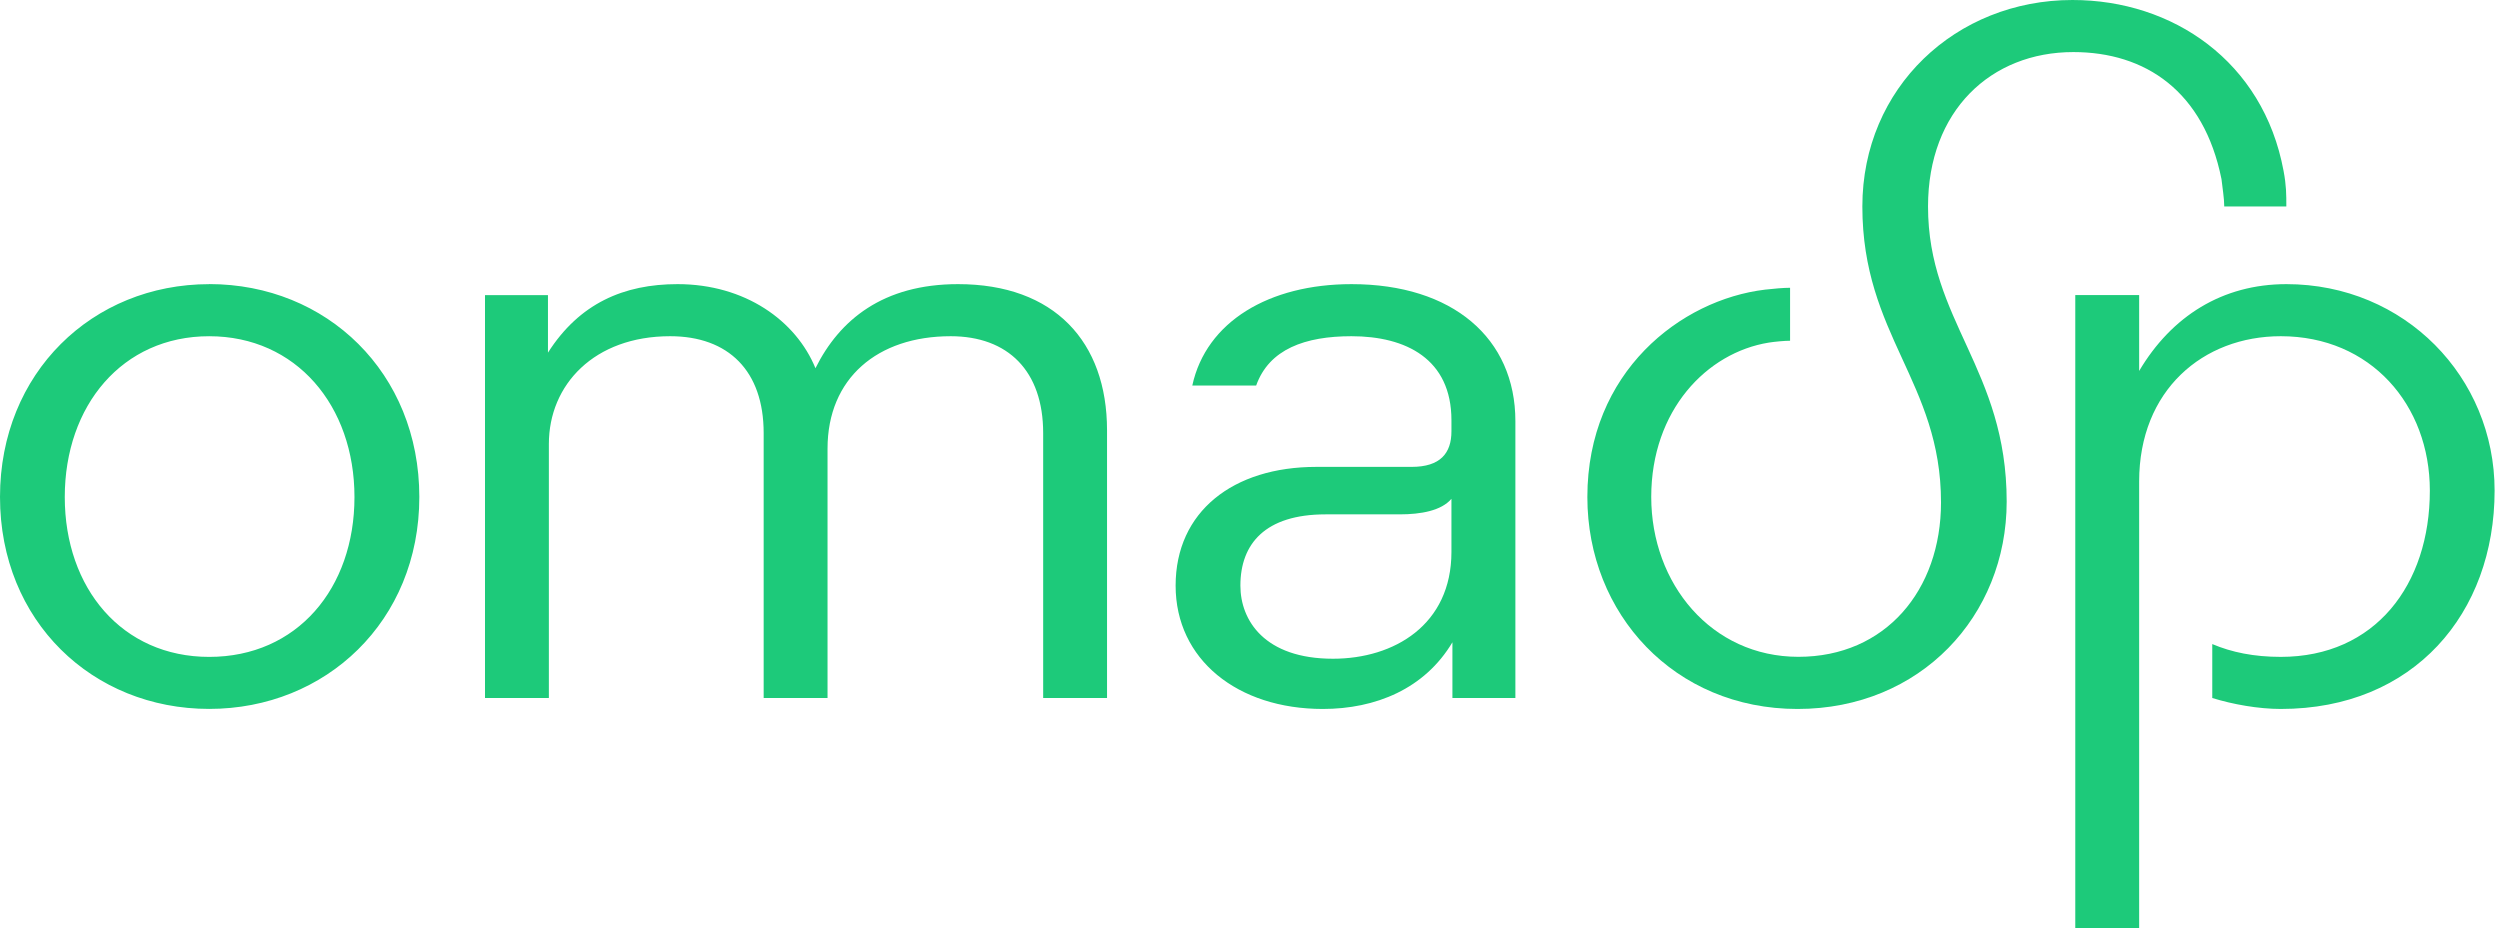
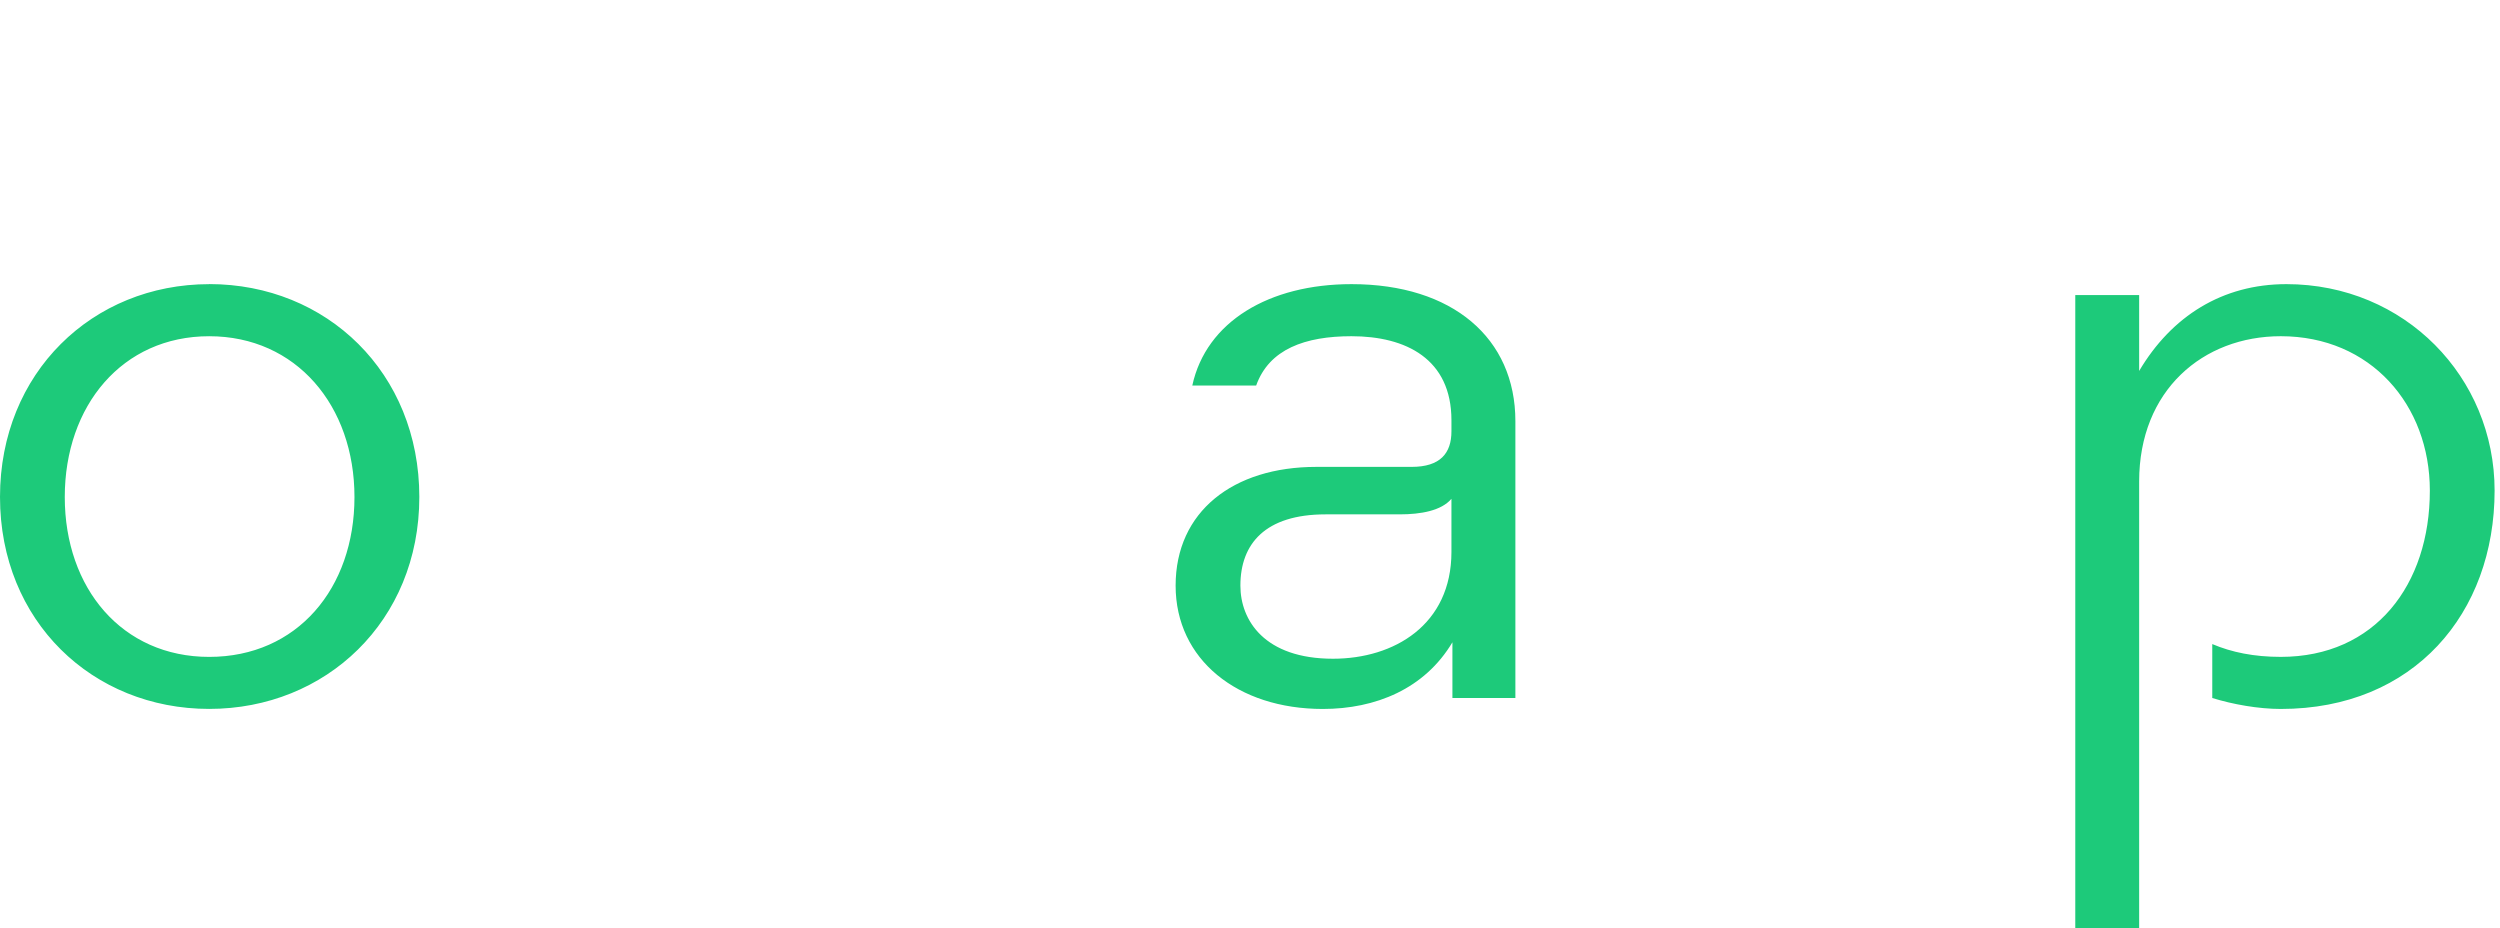
<svg xmlns="http://www.w3.org/2000/svg" width="404" height="150" fill="none" viewBox="0 0 404 150">
-   <path fill="#1DCA7A" d="M153.621 54.332c9.278 0 14.955 5.614 14.955 15.646v42.818h10.321V69.535c0-14.317-8.526-23.618-24.076-23.618-12.116 0-19.15 5.758-23.043 13.586-3.142-7.673-11.365-13.586-22.281-13.586-8.683 0-15.864 3.1-20.946 11.073v-9.301H78.376v65.107h10.321V71.75c0-9.59 7.337-17.418 19.599-17.418 9.425 0 15.112 5.614 15.112 15.646v42.818h10.322V72.492c0-11.372 8.077-18.16 19.891-18.16Zm205.832-20.97h10.019c0-1.927 0-3.4-.45-5.758C365.734 9.888 351.072 0 334.915 0c-18.847 0-33.958 14.173-33.958 33.362 0 20.817 12.711 28.346 12.711 47.834 0 14.173-8.975 24.946-23.043 24.946-14.069 0-23.784-11.814-23.784-25.832s8.975-23.33 19.004-24.947c.898-.144 2.536-.299 3.433-.299v-8.559c-1.043 0-2.692.144-4.038.3-13.609 1.627-28.721 13.286-28.721 33.516 0 18.89 14.069 34.248 33.96 34.248s33.802-15.06 33.802-33.517c0-21.404-12.71-29.232-12.71-47.679 0-15.502 10.176-24.958 23.482-24.958 11.666 0 21.091 6.345 23.941 20.529.144 1.329.447 3.1.447 4.43" />
  <path fill="#1DCA7A" d="M369.472 45.917c-10.322 0-18.544 5.171-23.785 14.03V47.688h-10.322V150h10.322V77.806c0-14.76 10.322-23.474 22.888-23.474 14.506 0 24.088 11.073 24.088 24.947 0 15.214-8.832 26.873-24.088 26.873-4.341 0-7.931-.741-11.072-2.07v8.714c3.297 1.03 7.481 1.772 11.072 1.772 21.541 0 34.553-15.502 34.553-35.289 0-18.303-14.506-33.362-33.656-33.362Zm-151.073 0c-13.306 0-23.482 6.057-25.725 16.388h10.321c2.098-5.902 7.932-7.973 15.404-7.973 8.829 0 16.155 3.688 16.155 13.586v1.772c0 3.544-1.795 5.758-6.429 5.758h-15.403c-13.463 0-22.741 7.23-22.741 19.189 0 11.958 10.018 19.931 23.784 19.931 8.526 0 16.458-3.245 20.946-10.774v9.002h10.175V68.062c0-13.43-10.175-22.145-26.476-22.145h-.011Zm16.155 43.261c0 11.804-9.267 17.273-19.14 17.273-11.073 0-14.966-6.2-14.966-11.814 0-6.788 4.039-11.516 13.766-11.516h11.97c3.433 0 6.732-.587 8.37-2.513v8.57ZM33.803 45.92C14.955 45.92 0 60.235 0 80.31c0 20.076 14.955 34.249 33.803 34.249 18.847 0 33.96-14.173 33.96-34.248 0-20.075-14.956-34.403-33.96-34.403v.011Zm0 60.234c-14.058 0-23.336-11.072-23.336-25.832 0-14.76 9.278-25.988 23.336-25.988 14.057 0 23.48 11.217 23.48 25.988 0 14.77-9.277 25.832-23.48 25.832Z" />
</svg>